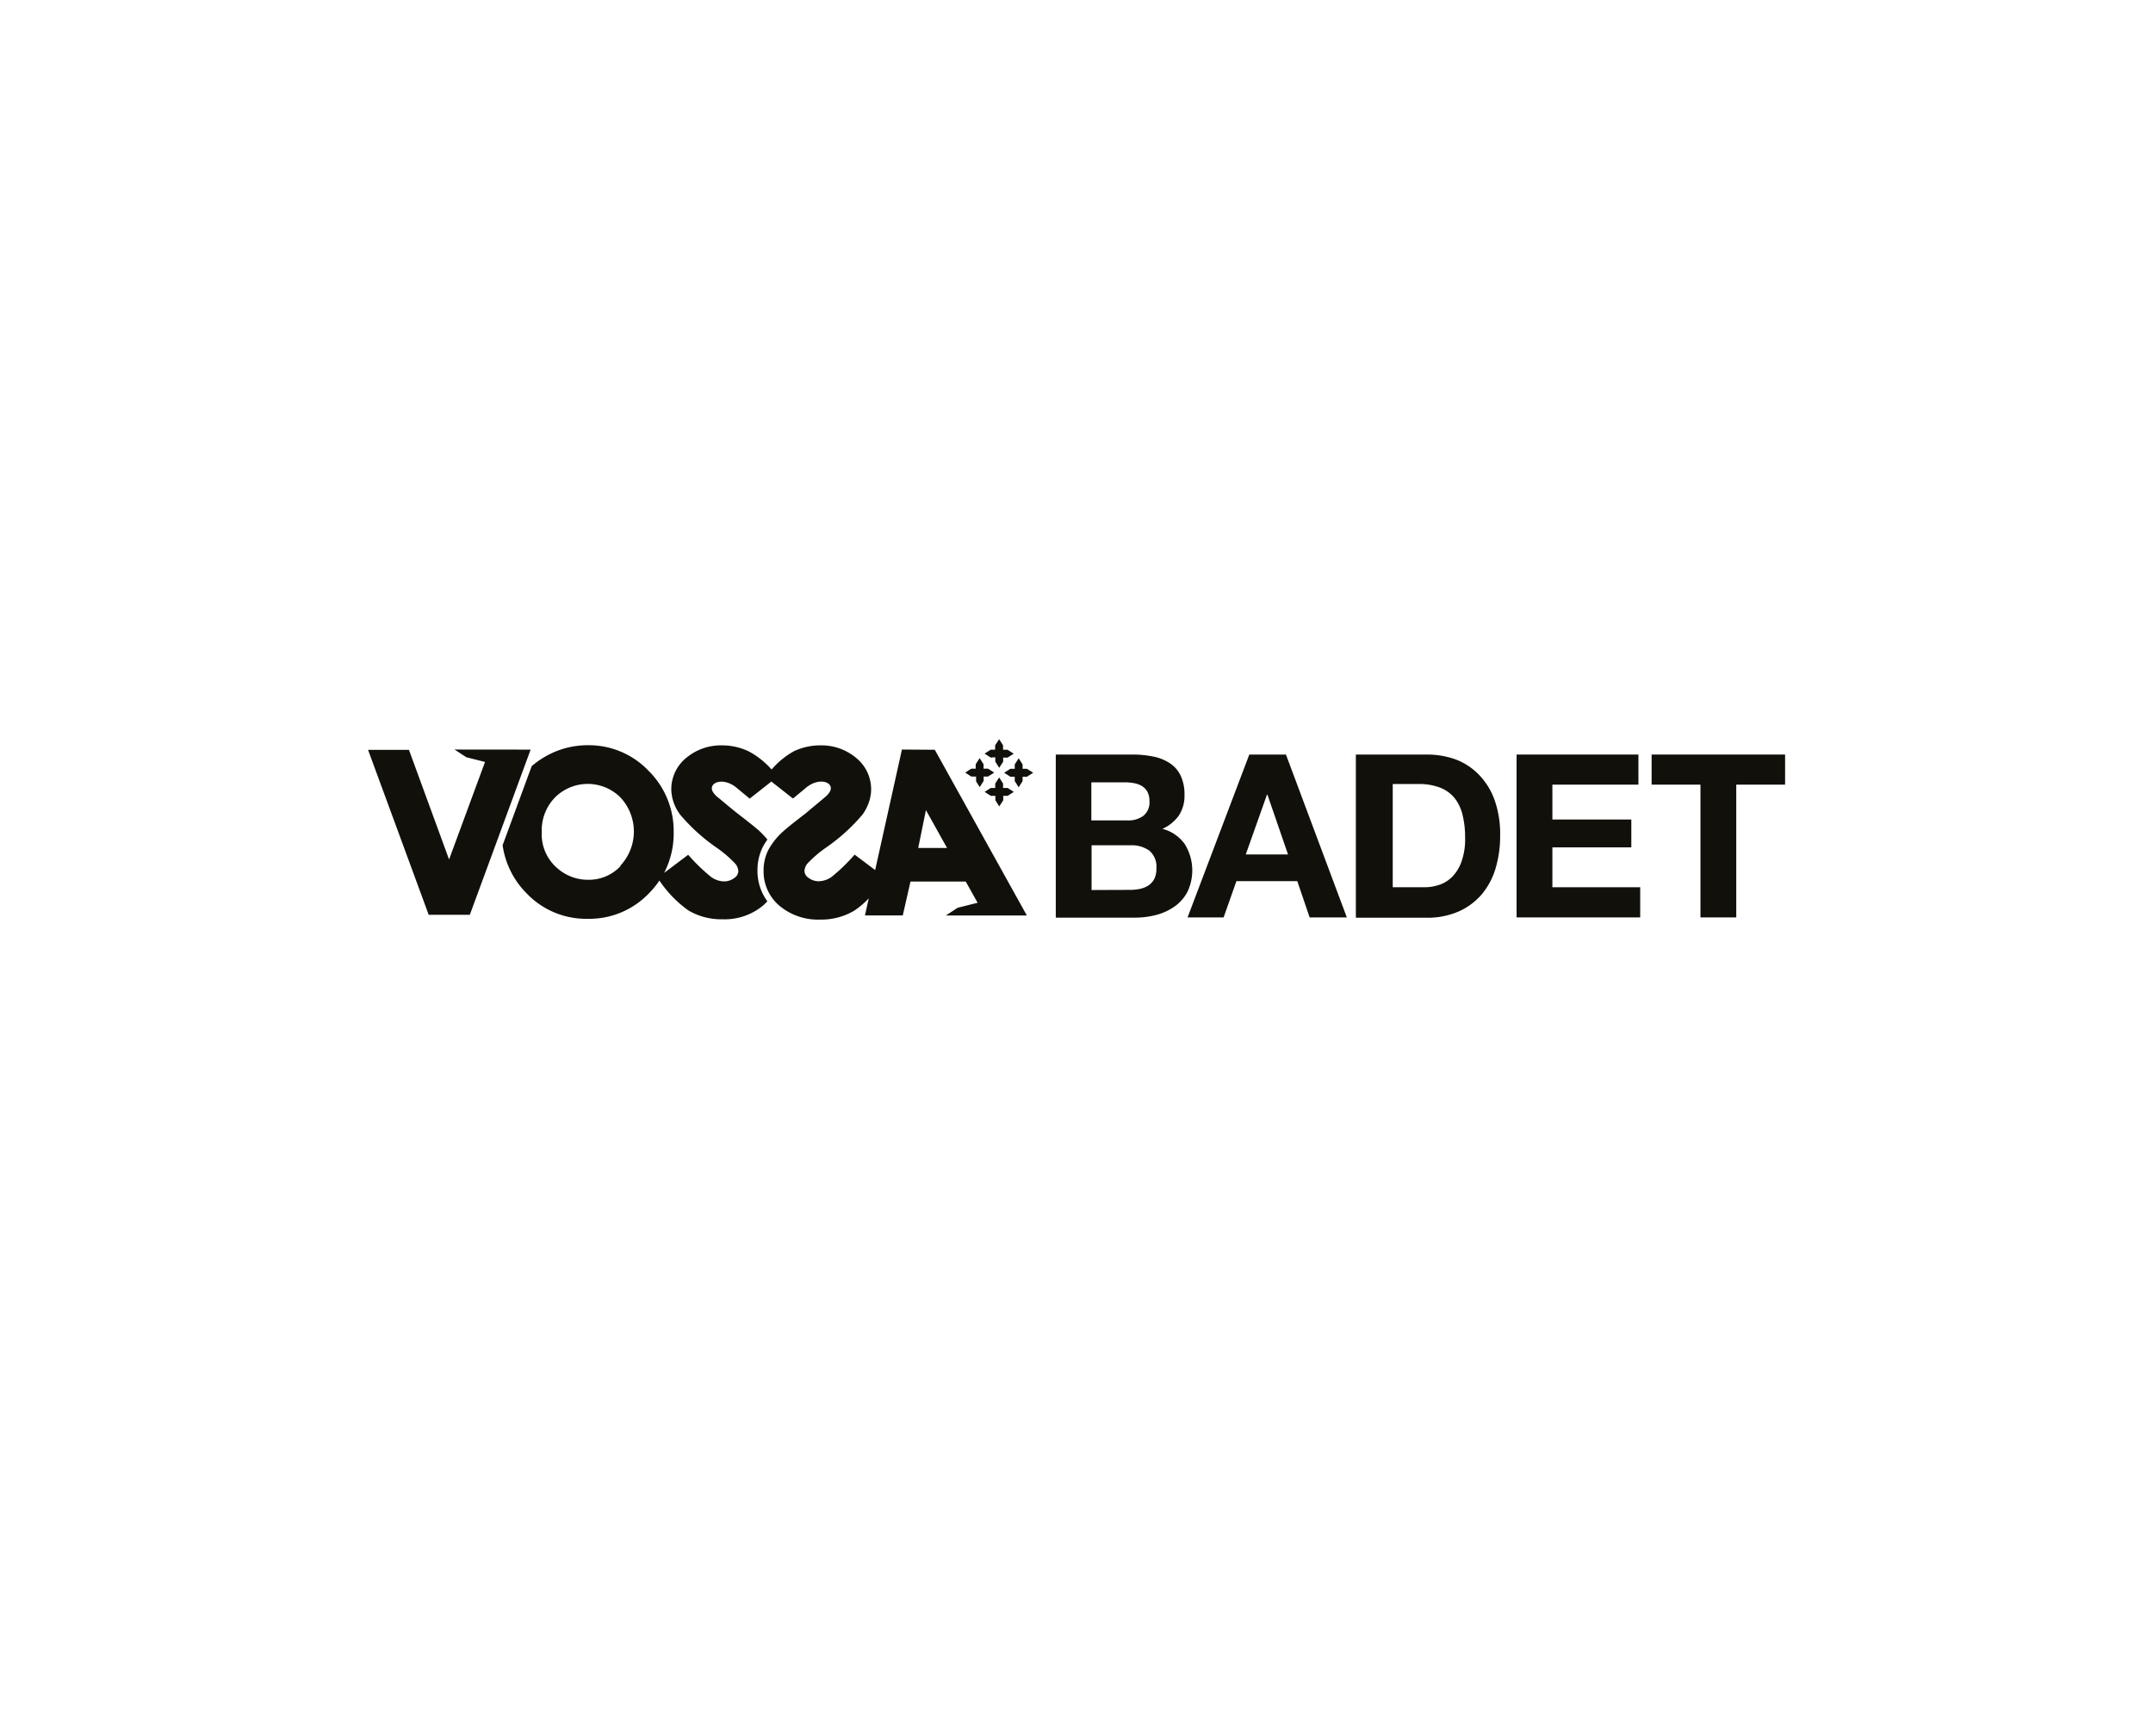
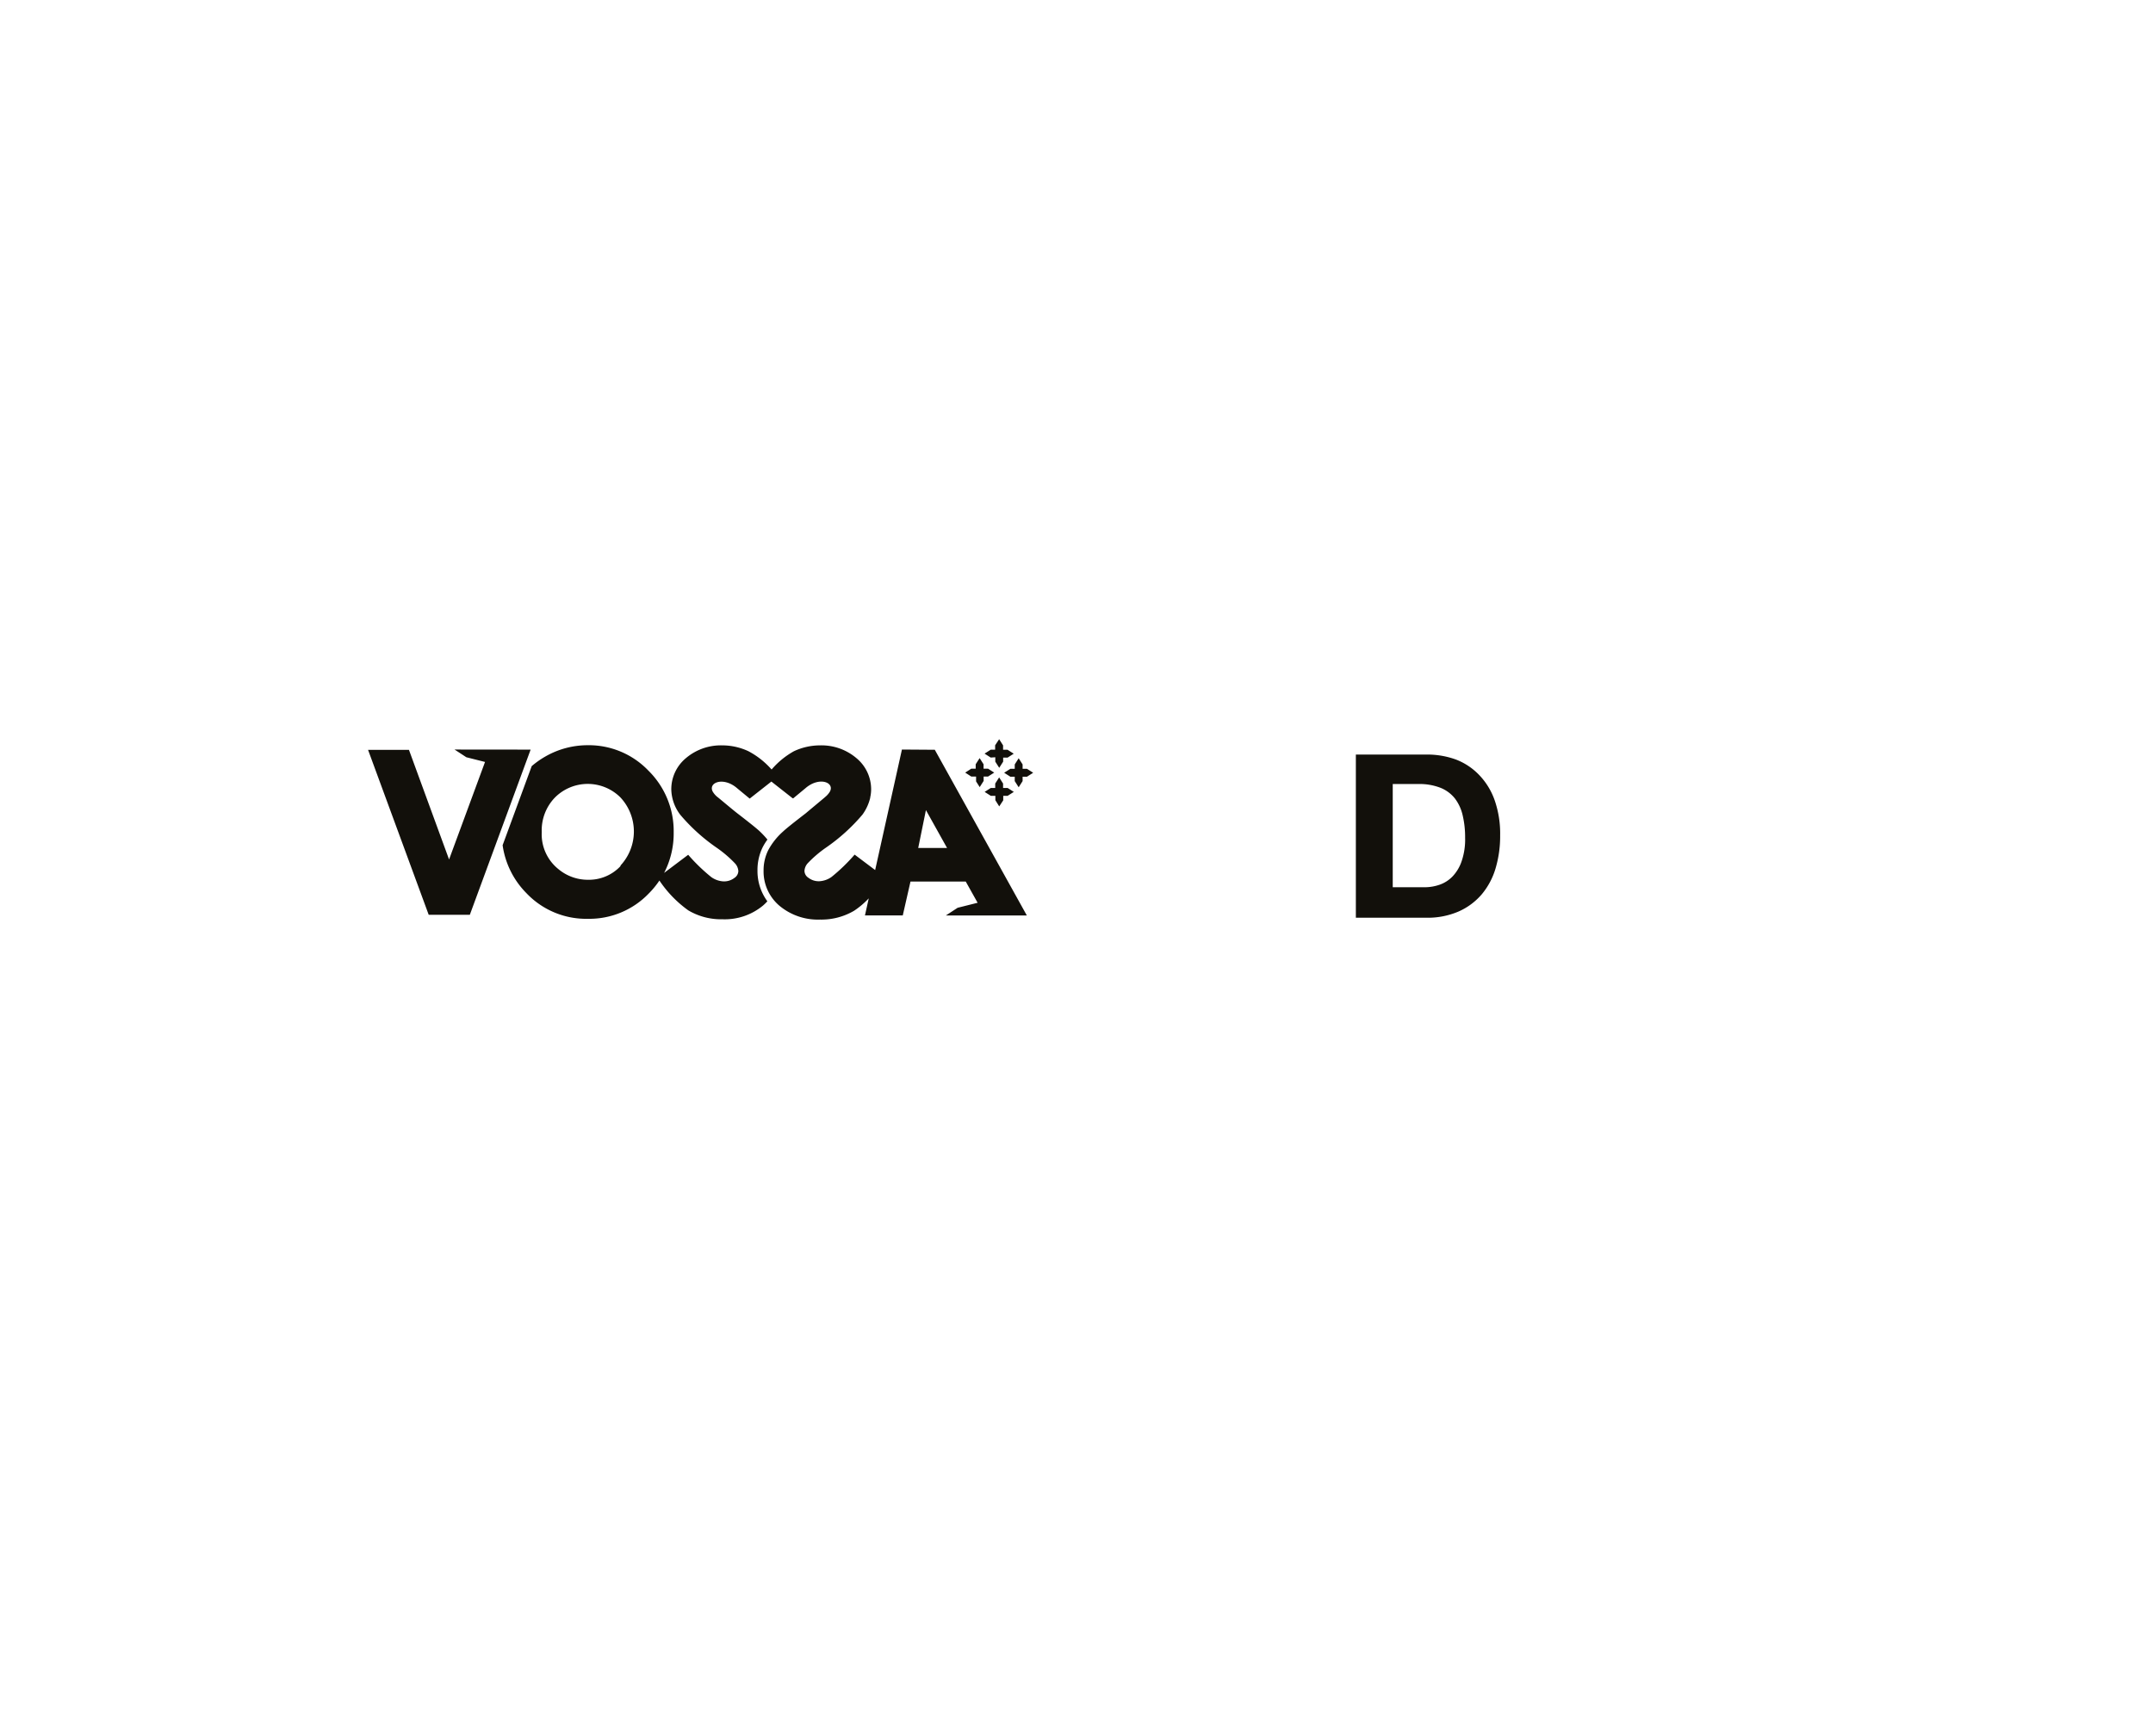
<svg xmlns="http://www.w3.org/2000/svg" id="Layer_1" data-name="Layer 1" viewBox="0 0 279.03 225.02">
  <defs>
    <style>.cls-1{fill:#12100b;}</style>
  </defs>
  <title>vossabadet</title>
  <path class="cls-1" d="M58.91 97.15l1.53 1 2.42.61L58.2 111.4 53 97.19h-5.3l7.86 21.38h5.33l7.88-21.41zm70.08 1v.57l.51.8.51-.8V98.2h.57l.8-.51-.8-.51H130v-.57l-.51-.8-.52.79v.57h-.57l-.8.51.8.51zm.51 6.37.52-.79v-.58h.57l.8-.51-.8-.51H130v-.57l-.51-.8-.51.8v.57h-.57l-.8.51.8.51H129v.57zm-3-3.87v.57.06l.47.74.51-.8v-.57h.57l.8-.51-.8-.51h-.58v-.57l-.51-.8-.51.8v.57h-.57l-.79.51.79.51zm6.6-1h-.57v-.57l-.51-.8-.51.8v.57h-.57l-.8.51.8.51h.57v.57l.51.8.51-.8v-.57h.57l.8-.51zm-16.21-2.5-3.47 15.62-2.66-2a23.28 23.28.0 01-3 2.9 3 3 0 01-1.57.55 2.19 2.19.0 01-1.42-.45 1.08 1.08.0 01-.51-.88 1.61 1.61.0 01.42-1 15.28 15.28.0 012.33-2 24.09 24.09.0 004.77-4.31 6.18 6.18.0 001-2.17v-.06a4.75 4.75.0 00.12-1A5.24 5.24.0 00111 98.27a7 7 0 00-4.71-1.66 8 8 0 00-3.4.76A10.56 10.56.0 001e2 99.74 10.55 10.55.0 0097 97.37a8 8 0 00-3.4-.76 7 7 0 00-4.71 1.66A5.24 5.24.0 0087 102.33a5.61 5.61.0 001.16 3.27 24 24 0 004.77 4.31 15.3 15.3.0 012.33 2 1.62 1.62.0 01.43 1 1.1 1.1.0 01-.51.88 2.2 2.2.0 01-1.42.45 3 3 0 01-1.57-.55 23.34 23.34.0 01-3-2.9l-3.12 2.35a11.12 11.12.0 001.24-5.25 11 11 0 00-3.27-8 10.69 10.69.0 00-7.83-3.3A11 11 0 0070.6 98.1a11.28 11.28.0 00-1.69 1.2l-3.77 10.25a11 11 0 003.07 6.2 10.67 10.67.0 008 3.34h0a10.67 10.67.0 007.84-3.25 11.36 11.36.0 001.41-1.71A15 15 0 0089.21 118a8.33 8.33.0 004.42 1.15h0a7.77 7.77.0 005.26-1.78 6.48 6.48.0 00.56-.55 6.61 6.61.0 01-1.28-4v0h0a6.68 6.68.0 01.67-3 7.36 7.36.0 01.62-1 11.92 11.92.0 00-1-1.07c-.38-.36-1.34-1.13-2.95-2.37-.84-.66-2.41-2-2.56-2.1a2.63 2.63.0 01-.57-.66c-.66-1.2 1.39-2 3.17-.44l1.61 1.33 2.81-2.21 2.76 2.17h.08l1.57-1.3c1.79-1.56 3.83-.76 3.17.44a2.62 2.62.0 01-.57.66l-.16.14c-.45.38-1.68 1.4-2.39 2-1.61 1.24-2.56 2-2.95 2.37a8.76 8.76.0 00-1.93 2.44 5.88 5.88.0 00-.59 2.62 5.82 5.82.0 002.07 4.57 7.78 7.78.0 005.26 1.78h0a8.33 8.33.0 004.41-1.15 10.86 10.86.0 001.89-1.6l-.49 2.21H117l1-4.39h7.16l1.54 2.75-2.59.65-1.53 1h10.5L121.15 97.18zm-36.46 15.1a5.6 5.6.0 01-4.19 1.78 5.94 5.94.0 01-3.87-1.38 5.79 5.79.0 01-2.16-4.79 6.11 6.11.0 011.72-4.5 6 6 0 018.48.0 6.47 6.47.0 010 8.83M119 109.91l1-4.91 2.74 4.91z" />
-   <path class="cls-1" d="M146.76 97.8a13.23 13.23.0 012.75.27 6 6 0 012.13.87 4 4 0 011.38 1.61 5.67 5.67.0 01.49 2.48 4.63 4.63.0 01-.72 2.66 5.24 5.24.0 01-2.14 1.74 5.09 5.09.0 012.91 2 6.46 6.46.0 01.34 6.15 5.39 5.39.0 01-1.67 1.91 7.35 7.35.0 01-2.39 1.1 10.83 10.83.0 01-2.76.35H136.83V97.8zm-.59 8.54a3.31 3.31.0 002-.59 2.23 2.23.0 00.8-1.92 2.46 2.46.0 00-.27-1.21 2 2 0 00-.71-.74 3.08 3.08.0 00-1-.37 6.86 6.86.0 00-1.2-.11h-4.35v4.94zm.27 9a6.14 6.14.0 001.3-.13 3.2 3.2.0 001.09-.44 2.24 2.24.0 00.76-.84 2.9 2.9.0 00.28-1.36 2.73 2.73.0 00-.92-2.32 3.92 3.92.0 00-2.42-.69h-5.06v5.8z" />
-   <path class="cls-1" d="M166.66 97.8l7.89 21.11h-4.82l-1.6-4.7h-7.89l-1.66 4.7h-4.67l8-21.11zm.27 12.95L164.26 103h-.06l-2.75 7.75z" />
  <path class="cls-1" d="M184.9 97.8a10.9 10.9.0 013.8.65 8.24 8.24.0 013 2 9 9 0 012 3.25 13.16 13.16.0 01.72 4.58 14.64 14.64.0 01-.59 4.26 9.36 9.36.0 01-1.79 3.37 8.38 8.38.0 01-3 2.23 10.11 10.11.0 01-4.21.81h-9.11V97.8zM184.58 115a6 6 0 002-.33 4.3 4.3.0 001.68-1.08 5.37 5.37.0 001.18-2 8.65 8.65.0 00.44-3 12.33 12.33.0 00-.31-2.88 5.74 5.74.0 00-1-2.2 4.53 4.53.0 00-1.88-1.4 7.51 7.51.0 00-2.88-.49h-3.31V115z" />
-   <polygon class="cls-1" points="212.34 97.8 212.34 101.7 201.19 101.7 201.19 106.22 211.42 106.22 211.42 109.83 201.19 109.83 201.19 115 212.57 115 212.57 118.91 196.55 118.91 196.55 97.8 212.34 97.8" />
-   <polygon class="cls-1" points="214.05 101.7 214.05 97.8 231.35 97.8 231.35 101.7 225.02 101.7 225.02 118.91 220.38 118.91 220.38 101.7 214.05 101.7" />
</svg>